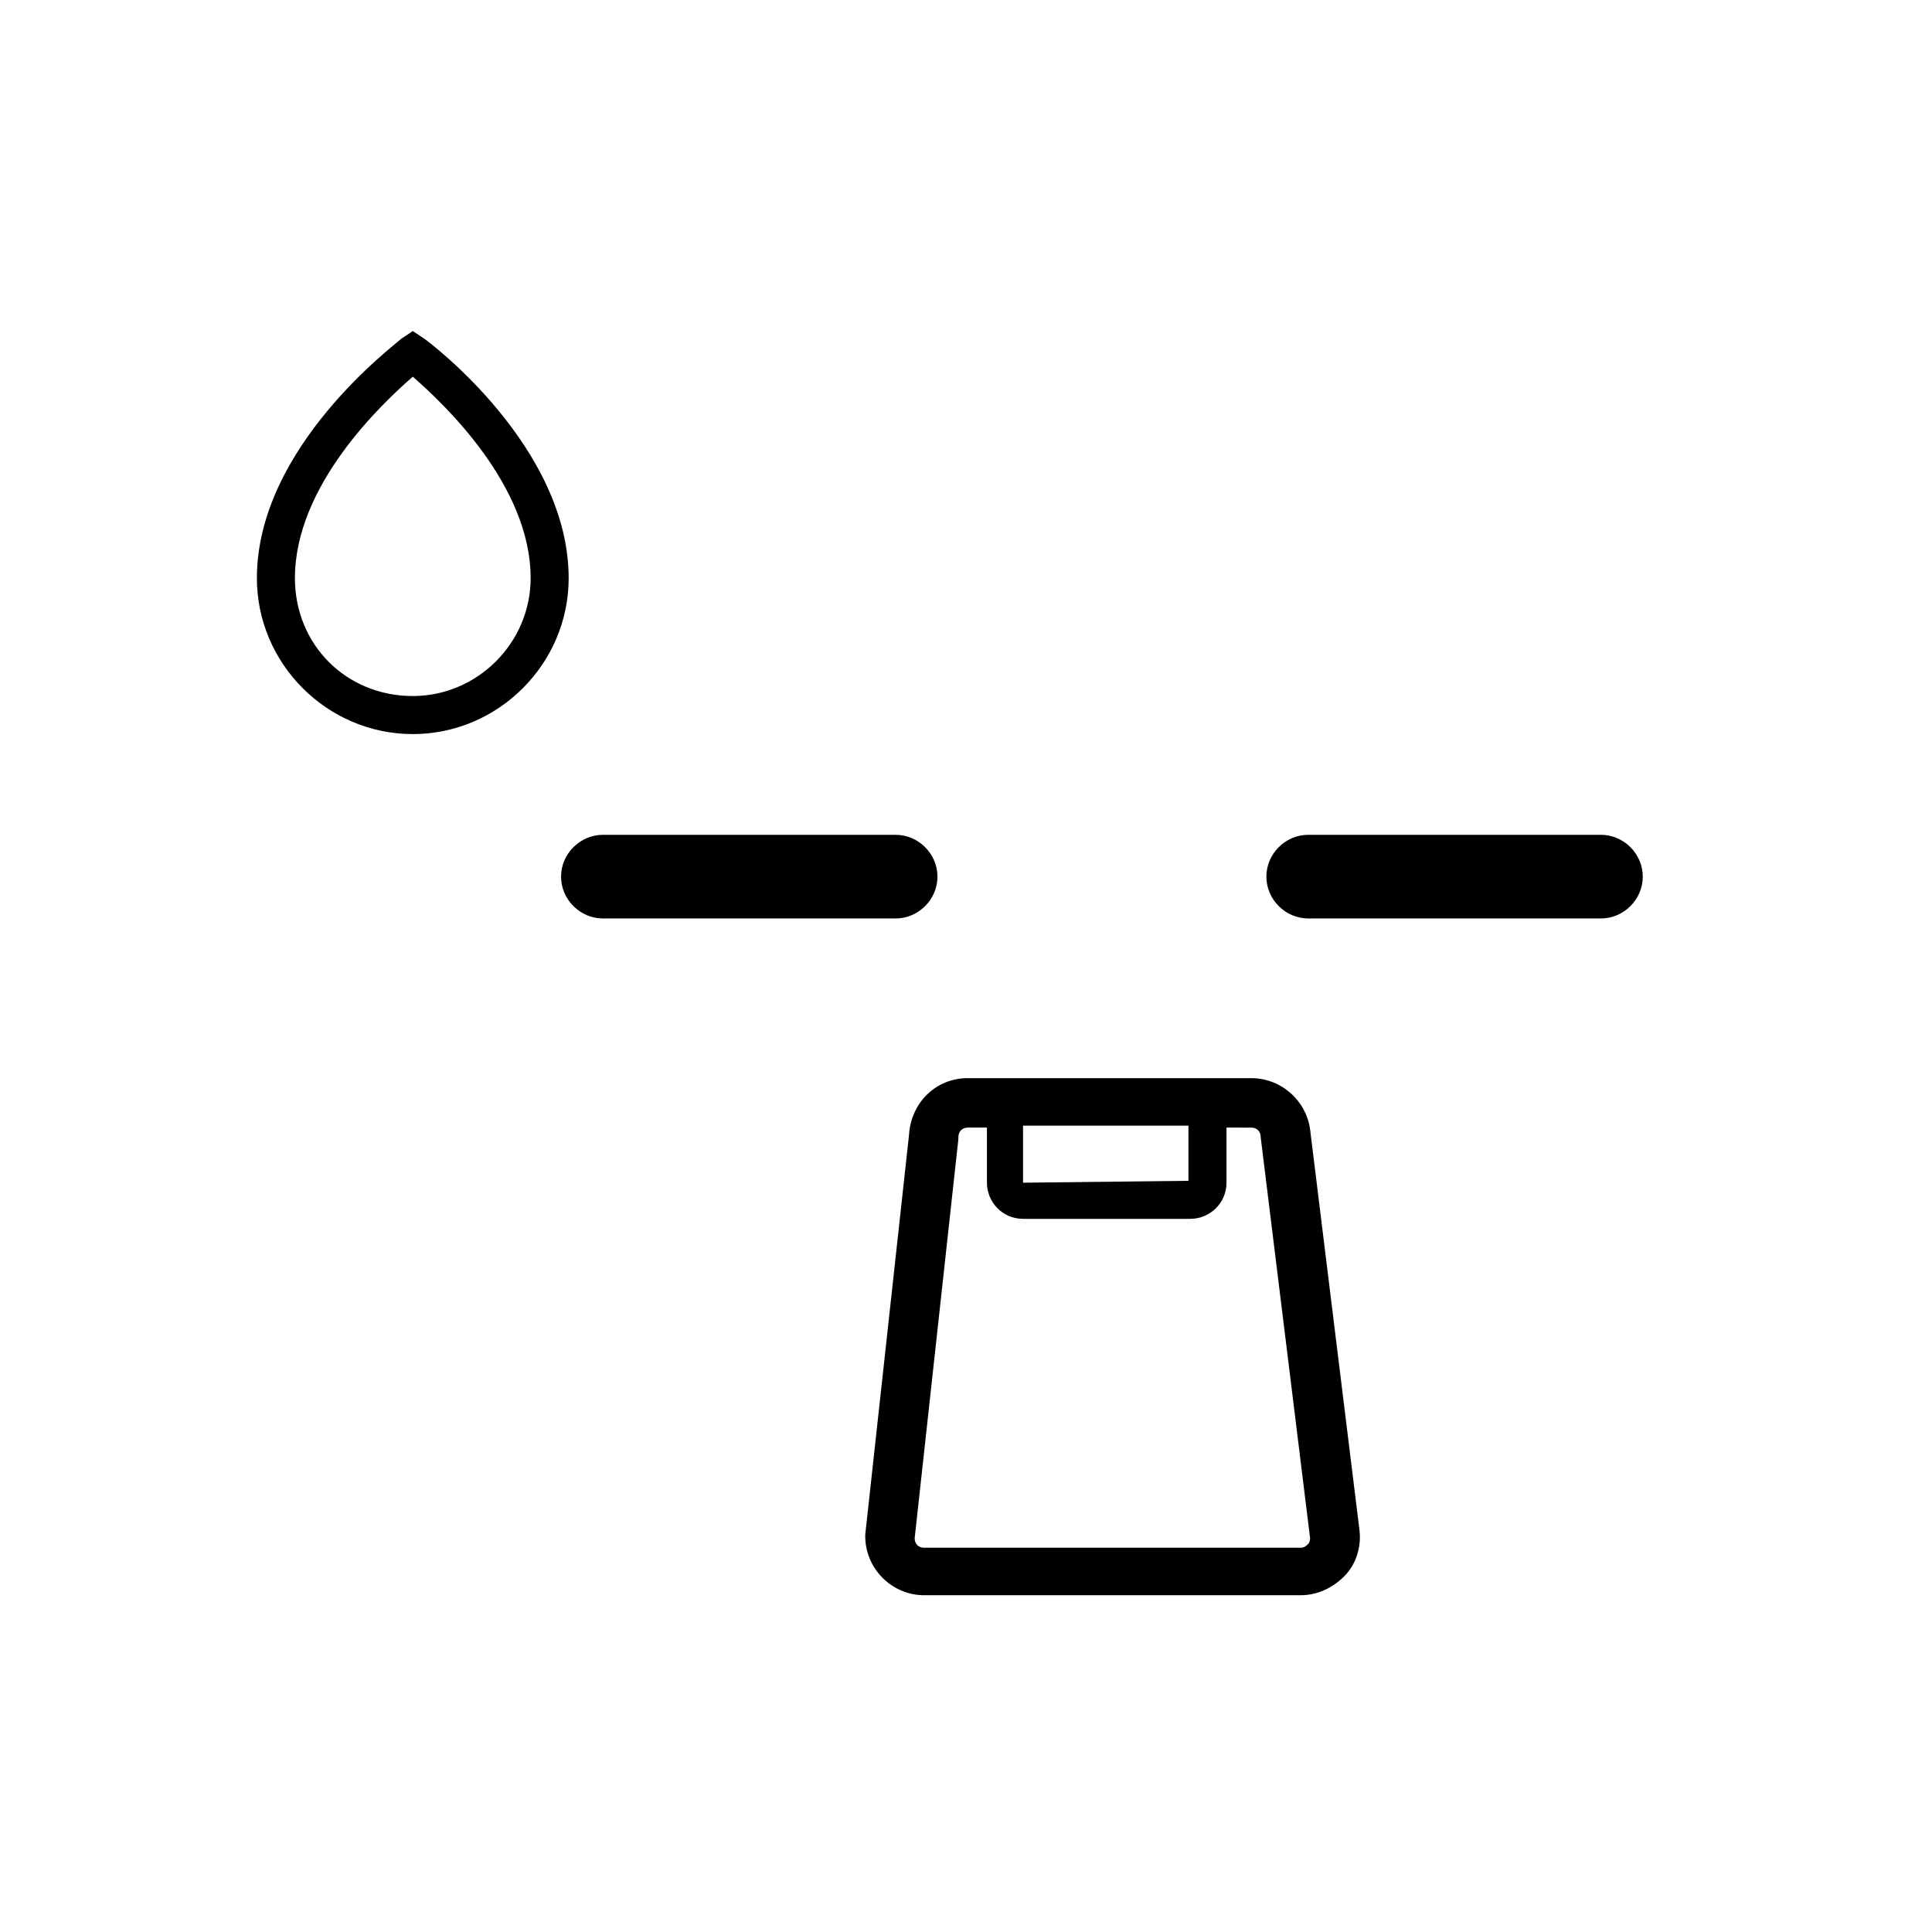
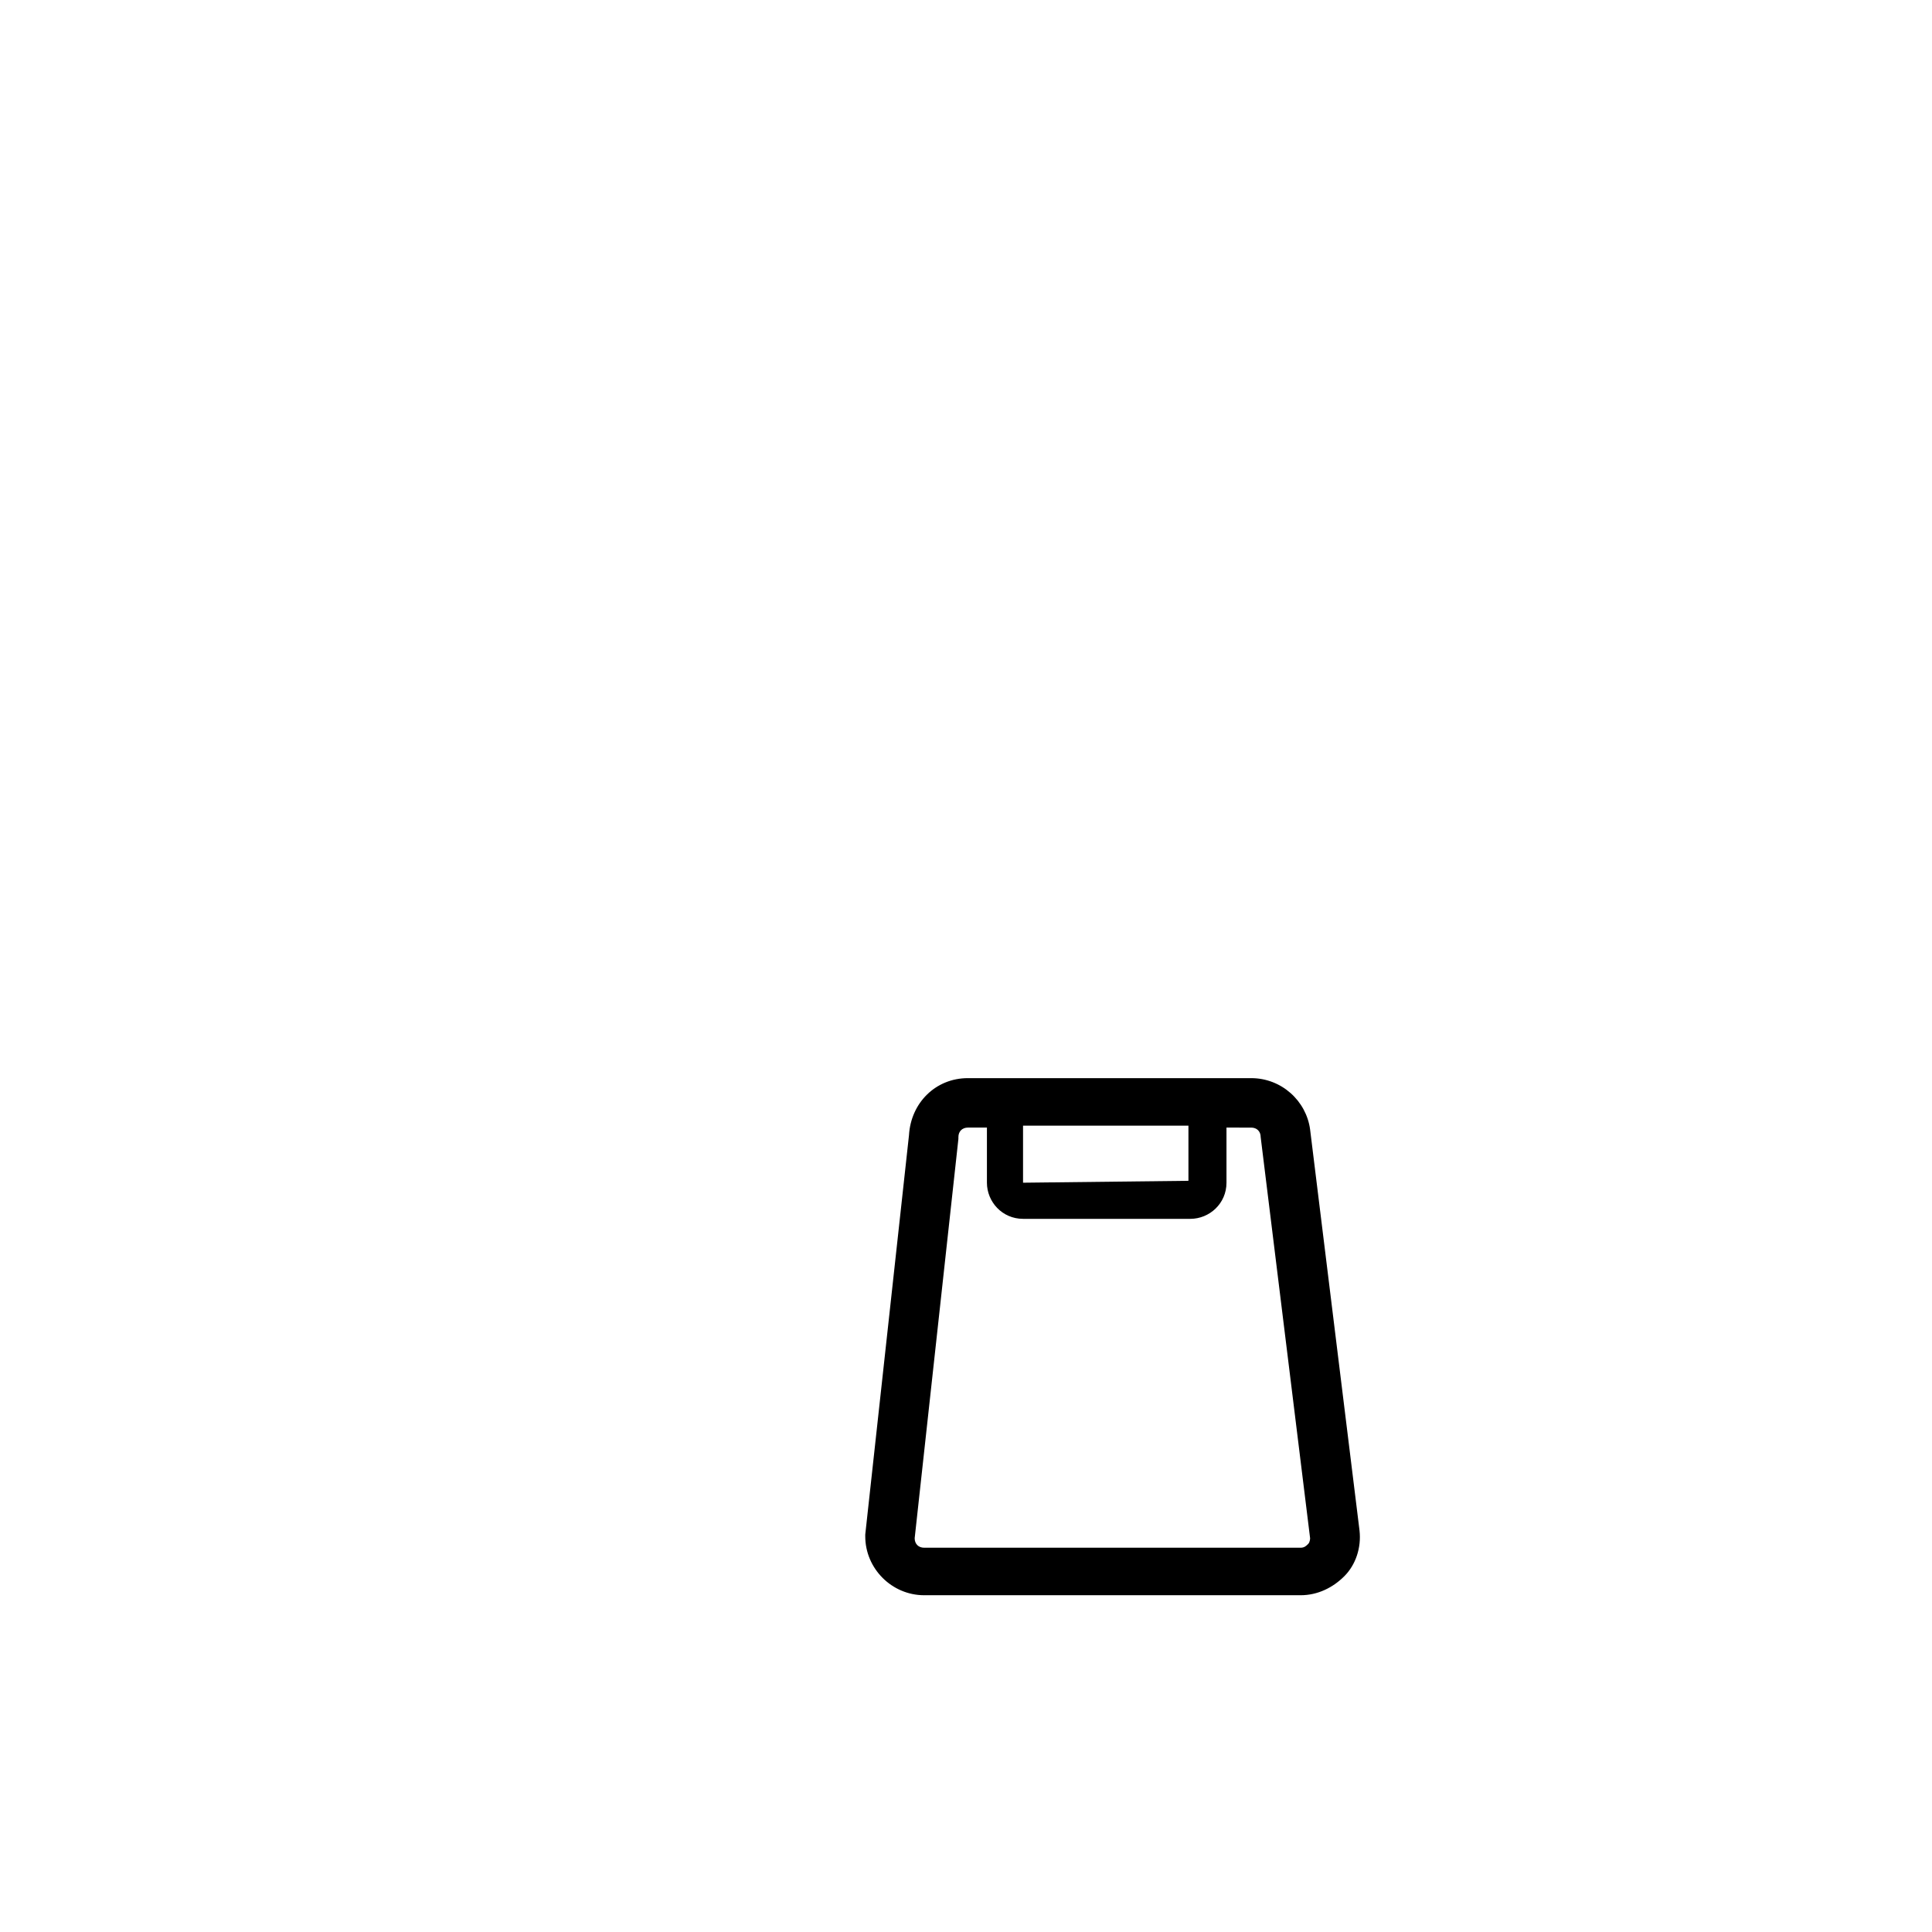
<svg xmlns="http://www.w3.org/2000/svg" fill="#000000" width="800px" height="800px" version="1.1" viewBox="144 144 512 512">
  <g>
-     <path d="m568.27 387.4h-77.586c-6.047 0-11.082-5.039-11.082-11.082 0-6.047 5.039-11.082 11.082-11.082h77.586c6.047 0 11.082 5.039 11.082 11.082 0.004 6.043-5.035 11.082-11.082 11.082z" />
-     <path d="m381.36 387.4h-77.59c-6.047 0-11.082-5.039-11.082-11.082 0-6.047 5.039-11.082 11.082-11.082h77.586c6.047 0 11.082 5.039 11.082 11.082 0.004 6.043-5.035 11.082-11.078 11.082z" />
    <path d="m491.19 443.32c-1.008-7.559-7.559-13.602-15.617-13.602h-75.066c-8.566 0-15.113 6.551-15.617 15.113l-11.586 105.8-0.004 0.504c0 8.566 7.055 15.617 15.617 15.617h99.754c4.535 0 8.566-2.016 11.586-5.039 3.023-3.023 4.535-7.559 4.031-12.09zm-32.242-1.004v14.609l-43.832 0.504v-15.113zm31.738 110.84c-0.504 0.504-1.008 1.008-2.016 1.008h-99.754c-1.512 0-2.519-1.008-2.519-2.519l11.586-105.8 0.004-0.504c0-1.512 1.008-2.519 2.519-2.519h5.039v14.609c0 5.039 4.031 9.574 9.574 9.574h44.336c5.039 0 9.574-4.031 9.574-9.574v-14.609l6.543 0.004c1.512 0 2.519 1.008 2.519 2.519l13.098 106.3c0-0.004 0 1.004-0.504 1.508z" />
-     <path d="m253.39 338.54c-22.672 0-41.312-18.641-41.312-41.312 0-34.762 36.777-61.969 38.289-63.48l3.023-2.016 3.023 2.016c1.512 1.008 38.289 28.719 38.289 63.48 0 22.672-18.641 41.312-41.312 41.312zm0-94.719c-8.062 7.055-31.234 28.719-31.234 53.402 0 17.633 13.602 31.234 31.234 31.234 17.129 0 31.234-14.105 31.234-31.234 0-24.684-23.176-46.348-31.234-53.402z" />
  </g>
</svg>